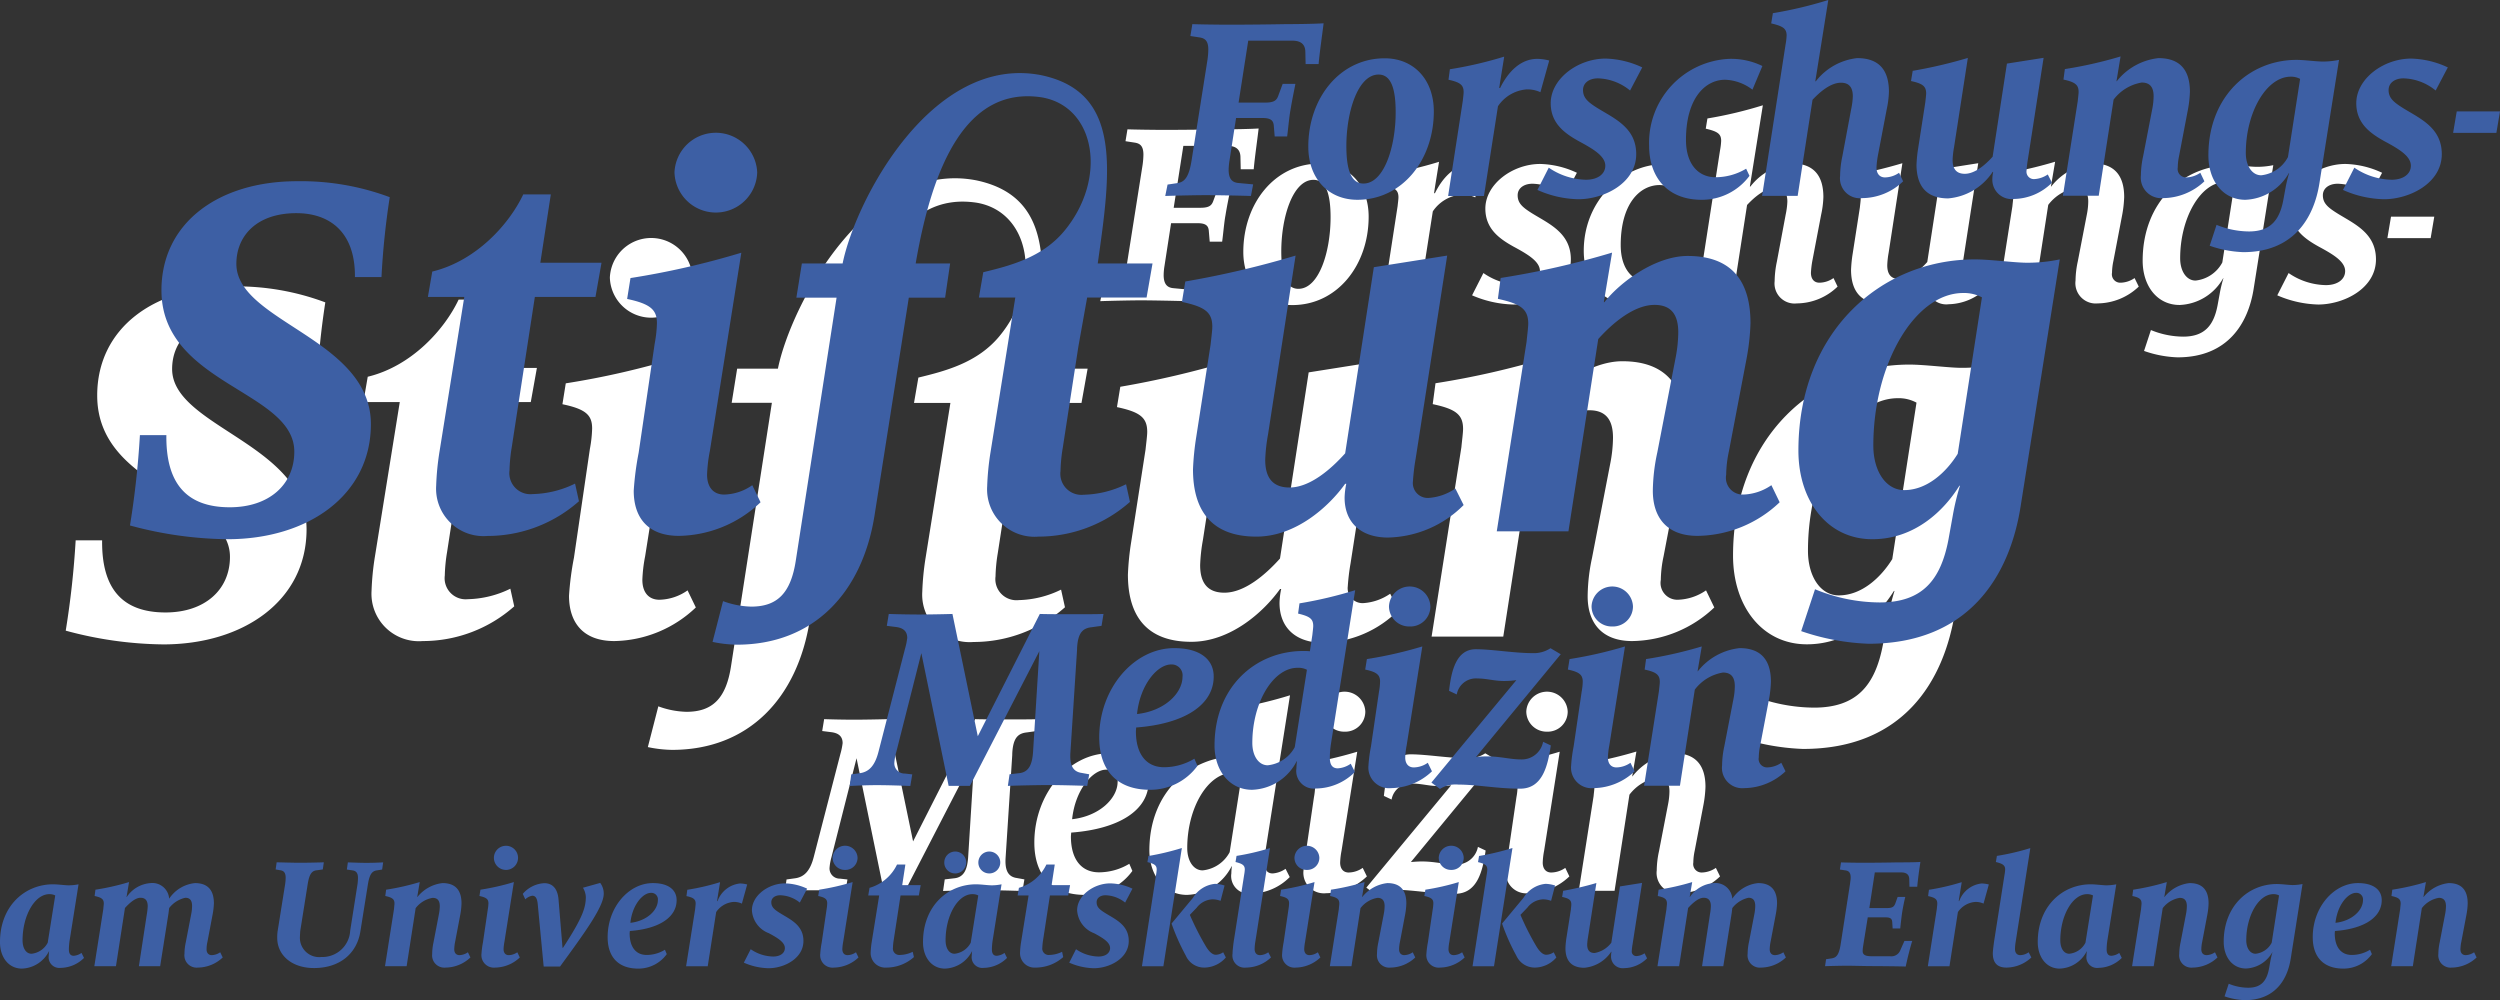
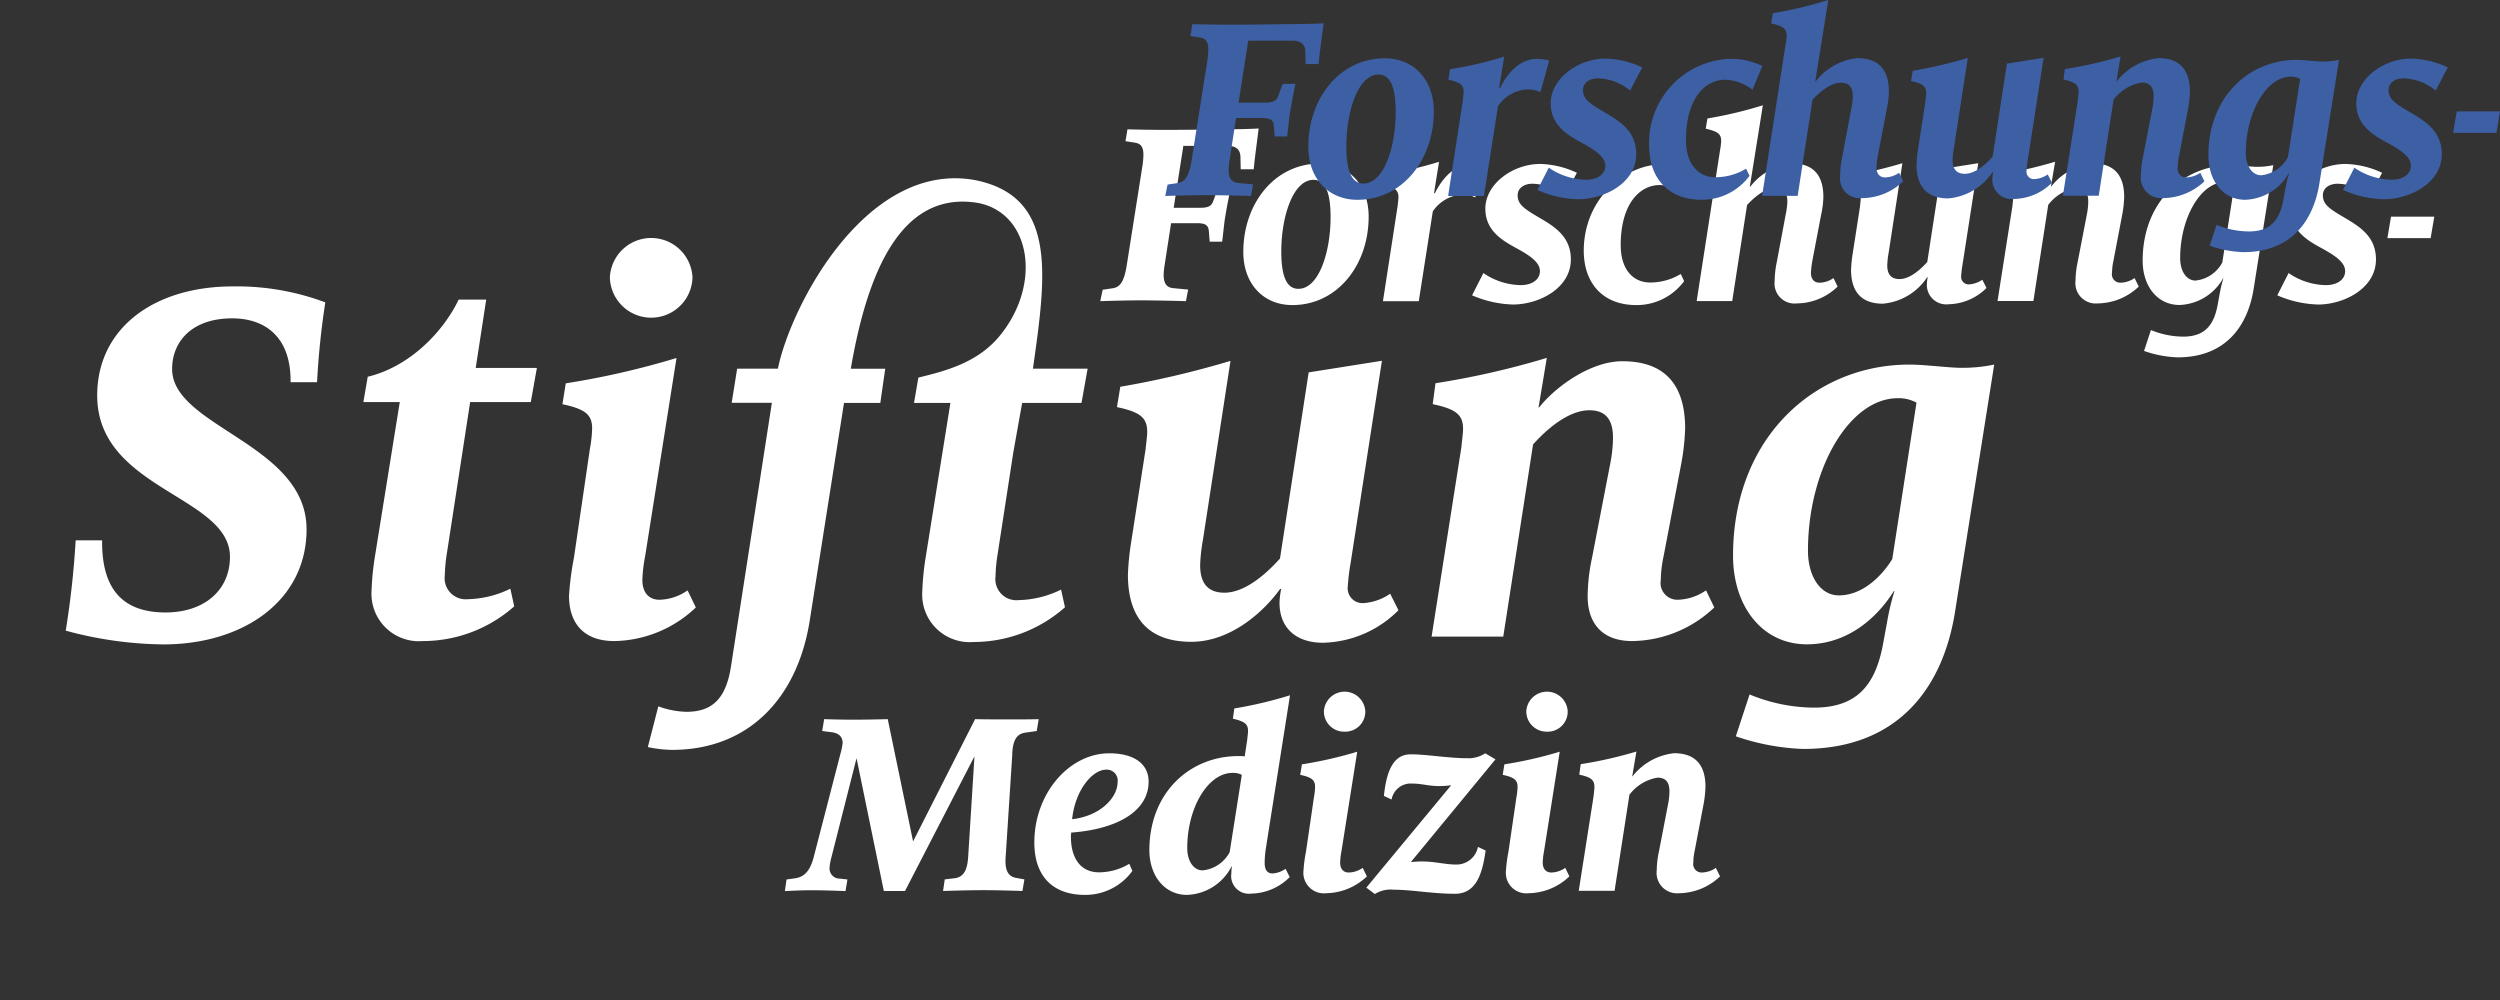
<svg xmlns="http://www.w3.org/2000/svg" width="269.28" height="107.73" viewBox="0 0 269.28 107.73">
  <rect x="0" y="0" width="269.28" height="107.73" fill="#333333" stroke="none" />
  <defs>
    <clipPath id="clip-path" transform="translate(-4.91 -5.03)">
      <rect x="-6.44" y="-2.04" width="291.97" height="121.89" fill="none" />
    </clipPath>
  </defs>
  <title>Forschungsstiftung-Logo</title>
  <g id="Ebene_1" data-name="Ebene 1">
    <g clip-path="url(#clip-path)">
      <path d="M185.76,101.24a6.5,6.5,0,0,0,4.42-1.81l-.45-.92a2.779,2.779,0,0,1-1.51.5.909.909,0,0,1-.92-1.07,6.458,6.458,0,0,1,.15-1.28l.95-4.98a12.43,12.43,0,0,0,.21-1.9c0-2.19-.95-3.62-3.38-3.62a6.6,6.6,0,0,0-4.48,2.49h-.03l.45-2.67a44.6,44.6,0,0,1-6,1.36l-.15,1.13c1.25.27,1.63.56,1.63,1.33,0,.21-.06.65-.09.98l-1.6,10.2h3.86l1.6-10.35a4.786,4.786,0,0,1,3.03-1.84c.98,0,1.28.62,1.28,1.48a7.443,7.443,0,0,1-.15,1.39l-.98,5.07a10.18,10.18,0,0,0-.24,2.05,2.2,2.2,0,0,0,2.4,2.46m-14.22-17.4a2.157,2.157,0,0,0,2.23-2.17,2.232,2.232,0,0,0-4.46,0,2.188,2.188,0,0,0,2.23,2.17m-1.98,17.4a6.484,6.484,0,0,0,4.39-1.81l-.44-.92a2.7,2.7,0,0,1-1.51.5c-.59,0-.92-.42-.92-1.07a8,8,0,0,1,.15-1.28L172.91,86a44.379,44.379,0,0,1-5.96,1.36l-.18,1.13c1.28.27,1.6.59,1.6,1.3a6.854,6.854,0,0,1-.12,1.1l-.86,5.87a15.915,15.915,0,0,0-.27,2.05,2.2,2.2,0,0,0,2.44,2.43m-16.56.09a3.131,3.131,0,0,1,1.99-.47c1.99,0,4.18.44,6.65.44,2.38,0,2.97-2.4,3.29-4.66l-.83-.39a2.34,2.34,0,0,1-2.38,1.9c-1.16,0-2.23-.33-3.65-.33-.42,0-.8.03-1.19.06l9.11-11.06-1.1-.65a3.28,3.28,0,0,1-1.96.53c-1.96,0-4.36-.42-6.08-.42-2.11,0-2.64,2.34-2.88,4.48l.83.39a2.094,2.094,0,0,1,2.23-1.72c1.01,0,1.78.27,2.85.27a9.834,9.834,0,0,0,1.34-.09l-9.14,11.03Zm-3.26-17.49a2.157,2.157,0,0,0,2.23-2.17,2.232,2.232,0,0,0-4.46,0,2.176,2.176,0,0,0,2.23,2.17m-1.99,17.4a6.484,6.484,0,0,0,4.39-1.81l-.45-.92a2.7,2.7,0,0,1-1.51.5c-.59,0-.92-.42-.92-1.07a8,8,0,0,1,.15-1.28L151.1,86a44.379,44.379,0,0,1-5.96,1.36l-.18,1.13c1.28.27,1.6.59,1.6,1.3a6.854,6.854,0,0,1-.12,1.1l-.86,5.87a15.915,15.915,0,0,0-.27,2.05,2.209,2.209,0,0,0,2.44,2.43m-13.3-2.46c-.98,0-1.66-1.01-1.66-2.4,0-4.39,2.26-8.1,4.87-8.1a2.044,2.044,0,0,1,1.01.21l-1.31,8.33a3.718,3.718,0,0,1-2.91,1.96m-1.69,2.64a5.6,5.6,0,0,0,4.81-3.08h.03a6.653,6.653,0,0,0-.06.77,1.906,1.906,0,0,0,2.14,2.17,5.962,5.962,0,0,0,4.15-1.78l-.45-.89a2.734,2.734,0,0,1-1.39.5c-.56,0-.86-.36-.86-1.13a10.259,10.259,0,0,1,.12-1.51l2.61-16.55a44.756,44.756,0,0,1-6,1.42l-.15,1.1c1.25.3,1.63.56,1.63,1.33,0,.21-.06.65-.09.95l-.27,1.78a5.466,5.466,0,0,0-.71-.03c-5.07,0-9.56,3.8-9.56,10.17.02,2.74,1.65,4.78,4.05,4.78m-12.37-8.15c.33-3.17,2.2-5.34,3.68-5.34a1.173,1.173,0,0,1,1.22,1.33c-.01,1.75-1.94,3.68-4.9,4.01m1.39,8.15a6.243,6.243,0,0,0,5.1-2.58l-.33-.77a6.366,6.366,0,0,1-3.26.92c-1.87,0-3.03-1.36-3.03-3.86,0-.09.03-.36.03-.42,5.19-.39,8.34-2.43,8.34-5.49,0-1.87-1.51-3.05-4.24-3.05-4.3,0-8.07,4.3-8.07,9.61,0,3.54,1.9,5.64,5.46,5.64m-32.33-.41c.74-.03,1.66-.09,2.94-.09,1.22,0,2.85.06,3.59.09l.21-1.25-.8-.09a1.1,1.1,0,0,1-1.13-1.16,5.95,5.95,0,0,1,.21-1.16l2.7-10.65,2.94,14.3h2.28l7.48-14.5-.68,10.88c-.09,1.28-.44,2.14-1.48,2.25l-1.04.12-.18,1.25c.74-.03,3.12-.09,4.36-.09,1.22,0,3.44.06,4.19.09l.21-1.25-.83-.15c-1.04-.15-1.28-1.01-1.19-2.25l.71-10.97a5.822,5.822,0,0,1,.06-.8c.18-1.19.68-1.57,1.51-1.66l1.07-.15.21-1.28c-.74.03-2.2.03-3.26.03-.68,0-2.7,0-3.59-.03l-6.68,13.17-2.73-13.17c-.89.03-2.88.06-3.56.06-1.04,0-2.55-.03-3.29-.06l-.21,1.28.95.12c.77.09,1.25.42,1.25,1.19a7.211,7.211,0,0,1-.24,1.16L92.57,97.3c-.39,1.54-1.04,2.22-2.08,2.34l-.86.12Z" transform="translate(-4.91 -5.03)" fill="#fff" />
    </g>
    <g clip-path="url(#clip-path)">
      <path d="M262.06,30.68h4.66l.39-2.31h-4.66Zm-7.46,7.15c2.76,0,6.23-1.72,6.23-4.86,0-2.85-2.35-3.83-4.15-4.95-1.04-.65-1.57-1.1-1.57-1.96,0-.74.65-1.24,1.6-1.24a5.7,5.7,0,0,1,3.47,1.31l1.31-2.49a9.851,9.851,0,0,0-3.95-.95c-2.97,0-5.91,2.17-5.91,4.81,0,2.19,1.54,3.26,3.03,4.09,1.54.83,2.85,1.6,2.85,2.64,0,.86-.77,1.51-2.08,1.51a7.262,7.262,0,0,1-4.01-1.3l-1.22,2.4a11.76,11.76,0,0,0,4.4.99m-13.2-2.58c-.98,0-1.66-1.01-1.66-2.4,0-4.39,2.23-8.21,4.84-8.21a2.01,2.01,0,0,1,1.01.24l-1.31,8.42a3.712,3.712,0,0,1-2.88,1.95m-1.93,8.27c5.37,0,7.6-3.62,8.19-7.41l2.11-13.29a8.519,8.519,0,0,1-1.75.18c-.68,0-1.99-.18-2.82-.18-5.07,0-9.5,3.91-9.5,10.29,0,2.73,1.57,4.77,3.98,4.77A5.63,5.63,0,0,0,244.37,35h.03a13.936,13.936,0,0,0-.39,1.6l-.24,1.31c-.41,2.16-1.39,3.38-3.71,3.38a9.273,9.273,0,0,1-3.47-.71l-.74,2.25a11.974,11.974,0,0,0,3.62.69m-8.61-5.81a6.5,6.5,0,0,0,4.42-1.81l-.45-.92a2.752,2.752,0,0,1-1.51.5.9.9,0,0,1-.92-1.07,6.458,6.458,0,0,1,.15-1.28l.95-4.98a12.43,12.43,0,0,0,.21-1.9c0-2.19-.95-3.62-3.38-3.62a6.6,6.6,0,0,0-4.48,2.49h-.03l.45-2.67a44.807,44.807,0,0,1-5.99,1.36l-.15,1.13c1.25.27,1.63.56,1.63,1.33,0,.21-.06.65-.09.98l-1.6,10.2h3.86l1.6-10.35a4.786,4.786,0,0,1,3.03-1.84c.98,0,1.28.62,1.28,1.48a7.443,7.443,0,0,1-.15,1.39l-.98,5.07a10.18,10.18,0,0,0-.24,2.05,2.19,2.19,0,0,0,2.39,2.46m-23.15.03a6.38,6.38,0,0,0,4.78-2.85h.06a4.052,4.052,0,0,0-.09.74,2.086,2.086,0,0,0,2.35,2.17,5.939,5.939,0,0,0,4.07-1.75l-.45-.89a2.8,2.8,0,0,1-1.42.5.807.807,0,0,1-.86-.89,11.612,11.612,0,0,1,.15-1.25l1.69-10.91-3.95.62L212.5,33.25c-.77.86-1.9,1.84-3,1.84-.98,0-1.31-.62-1.31-1.48a9.133,9.133,0,0,1,.15-1.36l1.48-9.64A50.2,50.2,0,0,1,203.88,24l-.18,1.1c1.25.27,1.63.56,1.63,1.33,0,.21-.06.65-.09.95l-.77,4.95a14.66,14.66,0,0,0-.18,1.78c.01,2.2.99,3.63,3.42,3.63m-9.26-.03a6.359,6.359,0,0,0,4.39-1.81l-.44-.92a2.7,2.7,0,0,1-1.51.5c-.59,0-.92-.41-.92-1.07a9.875,9.875,0,0,1,.15-1.28l.95-4.98a10.135,10.135,0,0,0,.24-1.9c0-2.19-.95-3.62-3.41-3.62a6.534,6.534,0,0,0-4.45,2.49h-.06l1.4-8.75a44.33,44.33,0,0,1-5.97,1.42l-.18,1.1c1.28.3,1.66.56,1.66,1.31a7.016,7.016,0,0,1-.12,1.01l-2.52,16.25h3.83l1.6-10.35c.8-.86,1.96-1.84,3.06-1.84.98,0,1.28.62,1.28,1.48a8.154,8.154,0,0,1-.18,1.39l-.95,5.07a10.751,10.751,0,0,0-.24,2.11,2.156,2.156,0,0,0,2.39,2.39m-17.3.18a6.325,6.325,0,0,0,5.16-2.58l-.36-.77a6.394,6.394,0,0,1-3.29.92c-1.84,0-3.18-1.39-3.18-4.03,0-4.45,2.05-6.47,4.21-6.47a5.124,5.124,0,0,1,2.94,1.07l1.07-2.55a7.678,7.678,0,0,0-3.56-.77c-4.36,0-8.64,3.83-8.64,9.34.01,3.52,2.09,5.84,5.65,5.84m-13.27-.06c2.76,0,6.23-1.72,6.23-4.86,0-2.85-2.35-3.83-4.16-4.95-1.04-.65-1.57-1.1-1.57-1.96,0-.74.65-1.24,1.6-1.24a5.7,5.7,0,0,1,3.47,1.31l1.31-2.49a9.851,9.851,0,0,0-3.95-.95c-2.97,0-5.91,2.17-5.91,4.81,0,2.19,1.54,3.26,3.03,4.09,1.54.83,2.85,1.6,2.85,2.64,0,.86-.77,1.51-2.08,1.51a7.262,7.262,0,0,1-4.01-1.3l-1.22,2.4a11.856,11.856,0,0,0,4.41.99m-14.01-.36h3.86l1.51-9.67a4.112,4.112,0,0,1,3.06-1.81,3.309,3.309,0,0,1,1.51.3l.95-3.41a5.262,5.262,0,0,0-1.28-.18c-1.84,0-3.18,1.45-4.01,3.14h-.09c0-.15.53-3.32.53-3.38a42.485,42.485,0,0,1-5.85,1.36l-.15,1.13c1.25.27,1.63.56,1.63,1.33,0,.21-.06.65-.09.95Zm-9.11-1.33c-1.31,0-1.84-1.45-1.84-4.03,0-3.71,1.25-7.71,3.47-7.71,1.31,0,1.84,1.45,1.84,4.03,0,3.7-1.24,7.71-3.47,7.71m-.65,1.75c4.84,0,8.22-4.3,8.22-9.52,0-3.44-2.17-5.72-5.28-5.72-4.84,0-8.22,4.3-8.22,9.52,0,3.43,2.16,5.72,5.28,5.72m-20.69-.42c.74-.03,3.2-.09,4.39-.09,1.16,0,4.1.06,4.84.09l.24-1.25-1.6-.15c-.62-.06-1.04-.39-1.04-1.42a6.568,6.568,0,0,1,.09-.98l.71-4.6h2.85c1.04,0,1.19.39,1.22.92l.09,1.07h1.34c.12-.86.21-2.05.36-2.85.15-.95.39-2.08.53-2.82h-1.37l-.44,1.19c-.18.53-.39.83-1.42.83h-2.88l1.04-6.67h4.75c.95,0,1.37.42,1.4,1.16l.03,1.36h1.4c.12-1.33.39-3.17.53-4.39-.92.06-2.73.09-4.1.09-1.42.03-4.27.06-6.05.06-1.07,0-3.29-.03-3.98-.06l-.21,1.28.98.15c.59.09.95.36.95,1.31a8.866,8.866,0,0,1-.09,1.1l-1.72,10.89c-.3,1.84-.8,2.31-1.57,2.4l-1.01.15Z" transform="translate(-4.91 -5.03)" fill="#fff" />
    </g>
    <g clip-path="url(#clip-path)">
      <path d="M219.71,44.3a16.893,16.893,0,0,1-3.5.35c-1.36,0-3.98-.35-5.64-.35-10.15,0-18.99,7.83-18.99,20.58,0,5.46,3.14,9.55,7.95,9.55,4.57,0,7.72-3.08,9.38-5.75h.06a26.5,26.5,0,0,0-.77,3.2l-.48,2.61c-.83,4.33-2.79,6.76-7.42,6.76a18.352,18.352,0,0,1-6.94-1.42l-1.48,4.51a24.881,24.881,0,0,0,7.24,1.36c10.75,0,15.2-7.24,16.38-14.83Zm-8.37,4.1-2.61,16.85c-1.25,2.02-3.32,3.91-5.76,3.91-1.96,0-3.32-2.02-3.32-4.81,0-8.78,4.45-16.43,9.68-16.43a4.008,4.008,0,0,1,2.01.48M180.71,74.08a13.054,13.054,0,0,0,8.85-3.62l-.89-1.84a5.63,5.63,0,0,1-3.03,1.01,1.809,1.809,0,0,1-1.84-2.14,12.819,12.819,0,0,1,.3-2.55l1.9-9.96a24.984,24.984,0,0,0,.42-3.8c0-4.39-1.9-7.24-6.77-7.24-3.44,0-7.24,2.79-8.96,4.98h-.06l.89-5.34a89.082,89.082,0,0,1-11.99,2.73l-.3,2.25c2.49.53,3.27,1.13,3.27,2.67,0,.42-.12,1.31-.18,1.96L159.11,73.6h7.72l3.21-20.7c1.54-1.72,3.86-3.68,6.06-3.68,1.96,0,2.55,1.25,2.55,2.97a15.132,15.132,0,0,1-.3,2.79l-1.96,10.14a20.381,20.381,0,0,0-.47,4.09c-.02,2.91,1.53,4.87,4.79,4.87m-33.3.18a11.81,11.81,0,0,0,8.13-3.5l-.89-1.78a5.747,5.747,0,0,1-2.85,1.01,1.6,1.6,0,0,1-1.72-1.78,23.071,23.071,0,0,1,.3-2.49l3.38-21.83-7.89,1.25-3.09,20.05c-1.54,1.72-3.8,3.68-5.99,3.68-1.96,0-2.61-1.24-2.61-2.96a18.654,18.654,0,0,1,.3-2.73l2.97-19.28a100.271,100.271,0,0,1-11.87,2.79l-.36,2.19c2.49.53,3.26,1.13,3.26,2.67,0,.42-.12,1.31-.18,1.9l-1.54,9.91a29.713,29.713,0,0,0-.36,3.56c0,4.39,1.96,7.24,6.83,7.24,4.21,0,7.78-3.2,9.56-5.69h.12a8.1,8.1,0,0,0-.18,1.48c-.01,2.65,1.71,4.31,4.68,4.31M122.06,44.74h-5.89c1.39-9.89,2.69-18.42-6.08-20.28-11.75-2.3-20,13.44-21.39,20.28H84.31l-.59,3.68h4.33l-4.39,28.3c-.53,3.56-2.02,4.98-4.81,4.98a9.308,9.308,0,0,1-3.03-.59L74.69,85.5a13.4,13.4,0,0,0,2.61.3c8.25,0,13.53-5.58,14.84-14l3.68-23.37h3.91l.53-3.68H96.55c1.78-10.39,5.4-19.15,13.59-17.88,5.81,1.01,7.08,8.79,2.38,14.42-2.36,2.82-5.8,3.71-8.69,4.41l-.47,2.73h3.92L104.61,65.1a29.206,29.206,0,0,0-.36,3.68,5.111,5.111,0,0,0,5.52,5.4,14.844,14.844,0,0,0,9.85-3.74l-.42-1.9a10.878,10.878,0,0,1-4.57,1.13,2.269,2.269,0,0,1-2.49-2.55,17.485,17.485,0,0,1,.24-2.49l1.68-10.9s.89-4.98.95-5.3h6.39ZM71.07,74.08a13.017,13.017,0,0,0,8.79-3.62l-.89-1.84a5.468,5.468,0,0,1-3.03,1.01c-1.19,0-1.84-.83-1.84-2.14a15.9,15.9,0,0,1,.3-2.55l3.38-21.35a88.229,88.229,0,0,1-11.93,2.73l-.36,2.25c2.55.53,3.2,1.19,3.2,2.61a13.585,13.585,0,0,1-.24,2.19L66.73,65.11a31.915,31.915,0,0,0-.53,4.09c0,2.92,1.55,4.88,4.87,4.88M79.5,34.93a4.454,4.454,0,0,0-8.9,0,4.452,4.452,0,0,0,8.9,0M62.74,44.66H56.15l1.13-7.36H54.31c-1.54,3.26-5.1,7.18-9.79,8.31l-.47,2.73h3.92L45.29,65a29.206,29.206,0,0,0-.36,3.68,5.106,5.106,0,0,0,5.52,5.4,14.844,14.844,0,0,0,9.85-3.74l-.42-1.9a10.878,10.878,0,0,1-4.57,1.13,2.269,2.269,0,0,1-2.49-2.55,17.485,17.485,0,0,1,.24-2.49l2.49-16.19h6.53ZM39.06,46.2a84.921,84.921,0,0,1,.89-8.6,27.187,27.187,0,0,0-9.97-1.72c-8.49,0-14.6,4.51-14.6,11.75,0,10.14,14.3,10.79,14.3,17.38,0,3.56-2.73,5.99-6.94,5.99-4.75,0-6.89-2.67-6.83-7.77H13.06a95.451,95.451,0,0,1-1.07,9.73A41.42,41.42,0,0,0,22.5,74.44c8.61,0,15.43-4.69,15.43-12.4,0-9.19-14.48-11.03-14.48-17.26,0-2.97,2.14-5.46,6.47-5.46,3.5,0,6.35,1.96,6.29,6.88Z" transform="translate(-4.91 -5.03)" fill="#fff" />
    </g>
    <g clip-path="url(#clip-path)">
-       <path d="M192.8,89.92a6.551,6.551,0,0,0,4.43-1.81l-.45-.92a2.752,2.752,0,0,1-1.51.5.909.909,0,0,1-.92-1.07,6.458,6.458,0,0,1,.15-1.28l.95-4.98a12.43,12.43,0,0,0,.21-1.9c0-2.2-.95-3.62-3.38-3.62a6.646,6.646,0,0,0-4.49,2.49h-.03l.45-2.67a44.6,44.6,0,0,1-6,1.36l-.15,1.13c1.25.27,1.63.56,1.63,1.33,0,.21-.06.65-.09.98L182,89.66h3.86l1.6-10.35a4.786,4.786,0,0,1,3.03-1.84c.98,0,1.28.62,1.28,1.48a7.443,7.443,0,0,1-.15,1.39l-.98,5.07a10.18,10.18,0,0,0-.24,2.05,2.193,2.193,0,0,0,2.4,2.46M178.57,72.51a2.157,2.157,0,0,0,2.23-2.17,2.232,2.232,0,0,0-4.46,0,2.176,2.176,0,0,0,2.23,2.17m-1.99,17.41a6.533,6.533,0,0,0,4.4-1.81l-.45-.92a2.7,2.7,0,0,1-1.51.5c-.59,0-.92-.42-.92-1.07a8,8,0,0,1,.15-1.28l1.69-10.68a44.173,44.173,0,0,1-5.97,1.36l-.18,1.13c1.28.27,1.6.59,1.6,1.31a6.854,6.854,0,0,1-.12,1.1l-.86,5.87a15.915,15.915,0,0,0-.27,2.05,2.216,2.216,0,0,0,2.44,2.44m-16.57.09a3.131,3.131,0,0,1,1.99-.47c1.99,0,4.19.44,6.65.44,2.38,0,2.97-2.4,3.3-4.66l-.83-.39a2.333,2.333,0,0,1-2.38,1.9c-1.16,0-2.23-.33-3.65-.33-.42,0-.8.03-1.19.06l9.12-11.06-1.1-.65a3.28,3.28,0,0,1-1.96.53c-1.96,0-4.37-.42-6.09-.42-2.11,0-2.64,2.34-2.88,4.48l.83.39a2.094,2.094,0,0,1,2.23-1.72c1.01,0,1.78.27,2.85.27a9.726,9.726,0,0,0,1.34-.09l-9.15,11.03Zm-3.26-17.5a2.157,2.157,0,0,0,2.23-2.17,2.232,2.232,0,0,0-4.46,0,2.176,2.176,0,0,0,2.23,2.17m-1.99,17.41a6.484,6.484,0,0,0,4.39-1.81l-.45-.92a2.675,2.675,0,0,1-1.51.5c-.59,0-.92-.42-.92-1.07a8,8,0,0,1,.15-1.28l1.69-10.68a44.173,44.173,0,0,1-5.97,1.36l-.18,1.13c1.28.27,1.6.59,1.6,1.31a6.854,6.854,0,0,1-.12,1.1l-.86,5.87a15.915,15.915,0,0,0-.27,2.05,2.228,2.228,0,0,0,2.45,2.44m-13.3-2.46c-.98,0-1.66-1.01-1.66-2.4,0-4.39,2.26-8.1,4.87-8.1a2.019,2.019,0,0,1,1.01.21l-1.31,8.34a3.745,3.745,0,0,1-2.91,1.95m-1.69,2.64a5.6,5.6,0,0,0,4.81-3.08h.03a6.653,6.653,0,0,0-.06.77,1.906,1.906,0,0,0,2.14,2.17,5.989,5.989,0,0,0,4.16-1.78l-.45-.89a2.7,2.7,0,0,1-1.39.5c-.57,0-.86-.36-.86-1.13a10.259,10.259,0,0,1,.12-1.51l2.61-16.55a44.756,44.756,0,0,1-6,1.42l-.15,1.1c1.25.3,1.63.56,1.63,1.33,0,.21-.06.65-.09.95L146,75.18a5.466,5.466,0,0,0-.71-.03c-5.08,0-9.56,3.8-9.56,10.18,0,2.72,1.63,4.77,4.04,4.77m-12.39-8.16c.33-3.17,2.2-5.34,3.68-5.34a1.173,1.173,0,0,1,1.22,1.33c0,1.76-1.93,3.69-4.9,4.01m1.4,8.16a6.281,6.281,0,0,0,5.11-2.58l-.33-.77a6.375,6.375,0,0,1-3.27.92c-1.87,0-3.03-1.37-3.03-3.86,0-.09.03-.36.03-.42,5.2-.39,8.35-2.43,8.35-5.49,0-1.87-1.51-3.06-4.25-3.06-4.31,0-8.08,4.3-8.08,9.61,0,3.55,1.9,5.65,5.47,5.65m-32.35-.41c.74-.03,1.66-.09,2.94-.09,1.22,0,2.85.06,3.59.09l.21-1.25-.8-.09a1.1,1.1,0,0,1-1.13-1.16,5.95,5.95,0,0,1,.21-1.16l2.7-10.65,2.94,14.3h2.29l7.48-14.51-.68,10.89c-.09,1.28-.44,2.14-1.49,2.25l-1.04.12-.18,1.25c.74-.03,3.12-.09,4.36-.09,1.22,0,3.44.06,4.19.09l.21-1.25-.83-.15c-1.04-.15-1.28-1.01-1.19-2.25l.71-10.98a5.822,5.822,0,0,1,.06-.8c.18-1.19.68-1.57,1.51-1.66l1.07-.15.21-1.28c-.74.03-2.2.03-3.27.03-.68,0-2.7,0-3.59-.03l-6.68,13.17L107.5,71.16c-.89.03-2.88.06-3.56.06-1.04,0-2.55-.03-3.3-.06l-.21,1.28.95.12c.77.09,1.25.42,1.25,1.19a7.211,7.211,0,0,1-.24,1.16L99.54,85.98c-.39,1.54-1.04,2.22-2.08,2.34l-.86.12Z" transform="translate(-4.91 -5.03)" fill="#3d5fa4" />
-     </g>
+       </g>
    <g clip-path="url(#clip-path)">
      <path d="M269.14,19.34h4.66l.39-2.31h-4.66Zm-7.46,7.15c2.76,0,6.24-1.72,6.24-4.86,0-2.85-2.35-3.83-4.16-4.95-1.04-.65-1.57-1.1-1.57-1.96,0-.74.65-1.25,1.6-1.25a5.7,5.7,0,0,1,3.47,1.31l1.31-2.49a9.851,9.851,0,0,0-3.95-.95c-2.97,0-5.91,2.17-5.91,4.81,0,2.19,1.54,3.26,3.03,4.09,1.55.83,2.85,1.6,2.85,2.64,0,.86-.77,1.51-2.08,1.51a7.343,7.343,0,0,1-4.01-1.3l-1.22,2.4a11.35,11.35,0,0,0,4.4,1m-13.21-2.58c-.98,0-1.66-1.01-1.66-2.4,0-4.39,2.23-8.22,4.84-8.22a2.01,2.01,0,0,1,1.01.24l-1.31,8.42a3.7,3.7,0,0,1-2.88,1.96m-1.93,8.28c5.37,0,7.6-3.62,8.2-7.42l2.11-13.29a8.519,8.519,0,0,1-1.75.18c-.68,0-1.99-.18-2.82-.18-5.08,0-9.5,3.92-9.5,10.29,0,2.73,1.57,4.78,3.98,4.78a5.63,5.63,0,0,0,4.69-2.88h.03a13.936,13.936,0,0,0-.39,1.6l-.24,1.31c-.41,2.17-1.39,3.38-3.71,3.38a9.365,9.365,0,0,1-3.48-.71l-.74,2.25a12.227,12.227,0,0,0,3.62.69m-8.62-5.82a6.551,6.551,0,0,0,4.43-1.81l-.44-.92a2.779,2.779,0,0,1-1.51.5.909.909,0,0,1-.92-1.07,6.458,6.458,0,0,1,.15-1.28l.95-4.98a12.43,12.43,0,0,0,.21-1.9c0-2.2-.95-3.62-3.39-3.62a6.646,6.646,0,0,0-4.49,2.49h-.03l.44-2.67a44.6,44.6,0,0,1-6,1.36l-.15,1.13c1.25.27,1.63.56,1.63,1.33,0,.21-.06.65-.09.98l-1.6,10.2h3.86l1.6-10.35a4.786,4.786,0,0,1,3.03-1.84c.98,0,1.28.62,1.28,1.48a7.443,7.443,0,0,1-.15,1.39l-.98,5.07a10.18,10.18,0,0,0-.24,2.05,2.214,2.214,0,0,0,2.41,2.46m-23.16.03a6.38,6.38,0,0,0,4.78-2.85h.06a4.052,4.052,0,0,0-.09.74,2.086,2.086,0,0,0,2.35,2.17,5.918,5.918,0,0,0,4.07-1.75l-.45-.89a2.836,2.836,0,0,1-1.43.5.8.8,0,0,1-.86-.89,11.914,11.914,0,0,1,.15-1.25l1.69-10.92-3.95.62-1.54,10.03c-.77.86-1.9,1.84-3,1.84-.98,0-1.31-.62-1.31-1.48a9.133,9.133,0,0,1,.15-1.36l1.49-9.64a50.2,50.2,0,0,1-5.94,1.39l-.18,1.1c1.25.27,1.63.56,1.63,1.33,0,.21-.06.65-.09.95L211.52,21a14.66,14.66,0,0,0-.18,1.78c.01,2.2.99,3.62,3.42,3.62m-9.26-.03a6.406,6.406,0,0,0,4.4-1.81l-.44-.92a2.7,2.7,0,0,1-1.51.5c-.59,0-.92-.42-.92-1.07a9.875,9.875,0,0,1,.15-1.28l.95-4.98a10.135,10.135,0,0,0,.24-1.9c0-2.2-.95-3.62-3.42-3.62a6.534,6.534,0,0,0-4.45,2.49h-.06l1.4-8.75a44.33,44.33,0,0,1-5.97,1.42l-.18,1.1c1.28.3,1.66.56,1.66,1.31a7.016,7.016,0,0,1-.12,1.01l-2.52,16.26h3.83l1.6-10.35c.8-.86,1.96-1.84,3.06-1.84.98,0,1.28.62,1.28,1.48a8.154,8.154,0,0,1-.18,1.39l-.95,5.07a10.751,10.751,0,0,0-.24,2.11,2.144,2.144,0,0,0,2.39,2.38m-17.32.18a6.363,6.363,0,0,0,5.17-2.58l-.36-.77a6.4,6.4,0,0,1-3.3.92c-1.84,0-3.18-1.39-3.18-4.03,0-4.45,2.05-6.47,4.22-6.47a5.124,5.124,0,0,1,2.94,1.07l1.07-2.55a7.678,7.678,0,0,0-3.56-.77,9.046,9.046,0,0,0-8.64,9.34c0,3.53,2.08,5.84,5.64,5.84m-13.27-.06c2.76,0,6.24-1.72,6.24-4.86,0-2.85-2.35-3.83-4.16-4.95-1.04-.65-1.57-1.1-1.57-1.96,0-.74.65-1.25,1.6-1.25a5.7,5.7,0,0,1,3.47,1.31l1.31-2.49a9.851,9.851,0,0,0-3.95-.95c-2.97,0-5.91,2.17-5.91,4.81,0,2.19,1.54,3.26,3.03,4.09,1.54.83,2.85,1.6,2.85,2.64,0,.86-.77,1.51-2.08,1.51a7.343,7.343,0,0,1-4.01-1.3l-1.22,2.4a11.308,11.308,0,0,0,4.4,1m-14.02-.35h3.86l1.51-9.67a4.112,4.112,0,0,1,3.06-1.81,3.309,3.309,0,0,1,1.51.3l.95-3.41a5.262,5.262,0,0,0-1.28-.18c-1.84,0-3.18,1.45-4.01,3.14h-.09c0-.15.53-3.32.53-3.38a42.485,42.485,0,0,1-5.85,1.36l-.15,1.13c1.25.27,1.63.56,1.63,1.33,0,.21-.06.65-.09.95Zm-9.12-1.34c-1.31,0-1.84-1.45-1.84-4.03,0-3.71,1.25-7.71,3.47-7.71,1.31,0,1.84,1.45,1.84,4.03.01,3.71-1.24,7.71-3.47,7.71m-.65,1.75c4.84,0,8.23-4.3,8.23-9.52,0-3.44-2.17-5.72-5.29-5.72-4.84,0-8.23,4.3-8.23,9.52,0,3.44,2.17,5.72,5.29,5.72m-20.7-.41c.74-.03,3.21-.09,4.39-.09,1.16,0,4.1.06,4.84.09l.24-1.25-1.6-.15c-.62-.06-1.04-.39-1.04-1.42a6.568,6.568,0,0,1,.09-.98l.71-4.6h2.85c1.04,0,1.19.39,1.22.92l.09,1.07h1.34c.12-.86.21-2.05.36-2.85.15-.95.39-2.08.53-2.82h-1.37l-.44,1.19c-.18.53-.39.83-1.43.83h-2.88l1.04-6.67h4.75c.95,0,1.37.42,1.4,1.16l.03,1.36h1.4c.12-1.33.39-3.17.54-4.39-.92.06-2.73.09-4.1.09-1.43.03-4.28.06-6.06.06-1.07,0-3.3-.03-3.98-.06l-.21,1.28.98.15c.59.09.95.36.95,1.31a8.866,8.866,0,0,1-.09,1.1l-1.72,10.89c-.3,1.84-.8,2.31-1.57,2.4l-1.01.15Z" transform="translate(-4.91 -5.03)" fill="#3d5fa4" />
    </g>
    <g clip-path="url(#clip-path)">
-       <path d="M226.77,32.97a16.9,16.9,0,0,1-3.5.36c-1.37,0-3.98-.36-5.64-.36-10.16,0-19.01,7.83-19.01,20.59,0,5.46,3.15,9.55,7.96,9.55,4.57,0,7.72-3.08,9.38-5.76h.06a26.5,26.5,0,0,0-.77,3.2l-.47,2.61c-.83,4.33-2.79,6.76-7.42,6.76a18.4,18.4,0,0,1-6.95-1.42l-1.49,4.51a24.948,24.948,0,0,0,7.25,1.36c10.75,0,15.21-7.24,16.39-14.83Zm-8.38,4.09-2.61,16.85c-1.25,2.02-3.33,3.91-5.76,3.91-1.96,0-3.33-2.02-3.33-4.8,0-8.78,4.46-16.43,9.68-16.43a4.13,4.13,0,0,1,2.02.47M187.75,62.75a13.033,13.033,0,0,0,8.85-3.62l-.89-1.84a5.63,5.63,0,0,1-3.03,1.01,1.809,1.809,0,0,1-1.84-2.14,12.819,12.819,0,0,1,.3-2.55l1.9-9.97a24.859,24.859,0,0,0,.42-3.8c0-4.39-1.9-7.24-6.77-7.24-3.45,0-7.25,2.79-8.97,4.98h-.06l.89-5.34a89.225,89.225,0,0,1-12,2.73l-.3,2.25c2.5.54,3.27,1.13,3.27,2.67,0,.41-.12,1.31-.18,1.96l-3.21,20.41h7.72l3.21-20.71c1.54-1.72,3.86-3.68,6.06-3.68,1.96,0,2.56,1.25,2.56,2.97a15.132,15.132,0,0,1-.3,2.79l-1.96,10.14a20.43,20.43,0,0,0-.48,4.09c-.01,2.94,1.54,4.89,4.81,4.89m-33.33.18a11.836,11.836,0,0,0,8.14-3.5l-.89-1.78a5.747,5.747,0,0,1-2.85,1.01,1.6,1.6,0,0,1-1.72-1.78,23.071,23.071,0,0,1,.3-2.49l3.39-21.83-7.9,1.25L149.8,53.86c-1.54,1.72-3.8,3.68-6,3.68-1.96,0-2.61-1.25-2.61-2.97a18.654,18.654,0,0,1,.3-2.73l2.97-19.28a100.431,100.431,0,0,1-11.88,2.79l-.36,2.2c2.5.53,3.27,1.13,3.27,2.67,0,.42-.12,1.31-.18,1.9l-1.54,9.91a29.713,29.713,0,0,0-.36,3.56c0,4.39,1.96,7.24,6.83,7.24,4.22,0,7.78-3.2,9.56-5.69h.12a8.1,8.1,0,0,0-.18,1.48c-.01,2.65,1.71,4.31,4.68,4.31M129.05,33.41h-5.9c1.39-9.89,2.69-18.43-6.08-20.28-11.75-2.3-20.01,13.44-21.4,20.28H91.28l-.59,3.68h4.33l-4.39,28.3c-.54,3.56-2.02,4.98-4.81,4.98a9.308,9.308,0,0,1-3.03-.59l-1.13,4.39a13.4,13.4,0,0,0,2.61.3c8.26,0,13.54-5.58,14.85-14l3.68-23.38h3.91l.54-3.68h-3.71c1.78-10.4,5.41-19.16,13.6-17.89,5.81,1.01,7.08,8.79,2.38,14.42-2.36,2.82-5.8,3.71-8.7,4.41l-.47,2.73h3.92L111.6,53.75a29.206,29.206,0,0,0-.36,3.68,5.106,5.106,0,0,0,5.52,5.4,14.873,14.873,0,0,0,9.86-3.74l-.42-1.9a10.878,10.878,0,0,1-4.57,1.13,2.269,2.269,0,0,1-2.49-2.55,17.485,17.485,0,0,1,.24-2.49l1.68-10.9s.89-4.98.95-5.3h6.4ZM78.04,62.75a13,13,0,0,0,8.79-3.62l-.89-1.84a5.468,5.468,0,0,1-3.03,1.01c-1.19,0-1.84-.83-1.84-2.14a15.9,15.9,0,0,1,.3-2.55l3.39-21.36a88.371,88.371,0,0,1-11.94,2.73l-.36,2.25c2.55.54,3.21,1.19,3.21,2.61a13.585,13.585,0,0,1-.24,2.19L73.7,53.8a31.915,31.915,0,0,0-.53,4.09c0,2.91,1.54,4.86,4.87,4.86M86.47,23.6a4.459,4.459,0,0,0-8.91,0,4.457,4.457,0,0,0,8.91,0M69.7,33.33H63.11l1.13-7.36H61.27c-1.54,3.26-5.11,7.18-9.8,8.31L51,37.01h3.92L52.25,53.68a29.206,29.206,0,0,0-.36,3.68,5.106,5.106,0,0,0,5.52,5.4,14.873,14.873,0,0,0,9.86-3.74l-.42-1.9a10.878,10.878,0,0,1-4.57,1.13,2.269,2.269,0,0,1-2.49-2.55,17.485,17.485,0,0,1,.24-2.49l2.49-16.2h6.53ZM46,34.87a84.33,84.33,0,0,1,.89-8.6,27.249,27.249,0,0,0-9.98-1.72c-8.49,0-14.61,4.51-14.61,11.75,0,10.14,14.31,10.8,14.31,17.38,0,3.56-2.73,5.99-6.95,5.99-4.75,0-6.89-2.67-6.83-7.77H19.98a95.451,95.451,0,0,1-1.07,9.73,41.42,41.42,0,0,0,10.51,1.48c8.61,0,15.44-4.69,15.44-12.4,0-9.19-14.49-11.03-14.49-17.26,0-2.97,2.14-5.46,6.47-5.46,3.5,0,6.35,1.96,6.3,6.88Z" transform="translate(-4.91 -5.03)" fill="#3d5fa4" />
-     </g>
+       </g>
    <g clip-path="url(#clip-path)">
-       <path d="M269,109.25a3.939,3.939,0,0,0,2.67-1.09l-.27-.56a1.687,1.687,0,0,1-.91.31c-.36,0-.57-.25-.56-.65a4.238,4.238,0,0,1,.09-.77l.57-3.01a7.341,7.341,0,0,0,.12-1.15c0-1.32-.57-2.18-2.04-2.18a4.008,4.008,0,0,0-2.71,1.5h-.02l.27-1.61a26,26,0,0,1-3.62.82l-.09.68c.75.16.99.34.99.81,0,.13-.04.39-.05.59l-.97,6.16h2.33l.97-6.25a2.91,2.91,0,0,1,1.83-1.11c.59,0,.77.38.77.9a4.77,4.77,0,0,1-.09.84l-.59,3.07a6.2,6.2,0,0,0-.14,1.24,1.319,1.319,0,0,0,1.45,1.46m-12.53-4.82c.2-1.92,1.33-3.23,2.22-3.23a.71.71,0,0,1,.74.81c-.01,1.06-1.17,2.22-2.96,2.42m.84,4.93a3.759,3.759,0,0,0,3.08-1.56l-.2-.47a3.785,3.785,0,0,1-1.97.56c-1.13,0-1.83-.82-1.83-2.33,0-.05.02-.22.02-.25,3.14-.23,5.04-1.47,5.04-3.32,0-1.13-.91-1.84-2.56-1.84-2.6,0-4.87,2.6-4.87,5.81-.01,2.13,1.14,3.4,3.29,3.4m-9.45-1.6c-.59,0-1-.61-1-1.45,0-2.65,1.34-4.97,2.92-4.97a1.223,1.223,0,0,1,.61.14l-.79,5.09a2.205,2.205,0,0,1-1.74,1.19m-1.16,5c3.24,0,4.59-2.18,4.95-4.48l1.27-8.03a5.294,5.294,0,0,1-1.06.11c-.41,0-1.2-.11-1.7-.11-3.07,0-5.73,2.36-5.73,6.22,0,1.65.95,2.88,2.4,2.88a3.4,3.4,0,0,0,2.83-1.74h.02a8.211,8.211,0,0,0-.23.97l-.14.79c-.25,1.31-.84,2.05-2.24,2.05a5.551,5.551,0,0,1-2.1-.43l-.45,1.36a7.582,7.582,0,0,0,2.18.41m-5.61-3.51a3.939,3.939,0,0,0,2.67-1.09l-.27-.56a1.687,1.687,0,0,1-.91.31c-.36,0-.57-.25-.56-.65a4.238,4.238,0,0,1,.09-.77l.57-3.01a7.341,7.341,0,0,0,.12-1.15c0-1.32-.57-2.18-2.04-2.18a4.008,4.008,0,0,0-2.71,1.5h-.02l.27-1.61a26,26,0,0,1-3.62.82l-.09.68c.75.16.99.34.99.81,0,.13-.04.39-.05.59l-.97,6.16h2.33l.97-6.25a2.885,2.885,0,0,1,1.83-1.11c.59,0,.77.38.77.9a4.77,4.77,0,0,1-.09.84l-.59,3.07a6.2,6.2,0,0,0-.14,1.24,1.314,1.314,0,0,0,1.45,1.46m-13.29-1.49c-.61,0-.97-.61-.97-1.45,0-2.65,1.31-4.97,2.89-4.97a1.362,1.362,0,0,1,.63.14l-.81,5.09a2.205,2.205,0,0,1-1.74,1.19m-1.04,1.6a3.39,3.39,0,0,0,2.91-1.86h.02a3.889,3.889,0,0,0-.04.47,1.152,1.152,0,0,0,1.29,1.31,3.631,3.631,0,0,0,2.51-1.07l-.27-.54a1.694,1.694,0,0,1-.84.31c-.34,0-.52-.22-.52-.68a6.768,6.768,0,0,1,.07-.91l.97-6.11a5.294,5.294,0,0,1-1.06.11c-.41,0-1.18-.11-1.68-.11-3.07,0-5.72,2.36-5.72,6.22,0,1.62.93,2.86,2.36,2.86m-5.74-.11a3.951,3.951,0,0,0,2.69-1.09l-.29-.56a1.6,1.6,0,0,1-.9.31c-.36,0-.57-.25-.57-.65a4.753,4.753,0,0,1,.07-.77l1.58-10.11a25.781,25.781,0,0,1-3.6.84l-.11.66c.75.18,1,.36,1,.81a4.624,4.624,0,0,1-.07.57l-1.13,7.22c-.05.39-.13.97-.13,1.27.01.94.44,1.5,1.46,1.5m-8.46-.14h2.33l.91-5.84a2.487,2.487,0,0,1,1.85-1.09,1.946,1.946,0,0,1,.91.18l.57-2.06a3.394,3.394,0,0,0-.77-.11,2.894,2.894,0,0,0-2.42,1.9h-.05c0-.09.32-2,.32-2.04a24.78,24.78,0,0,1-3.53.82l-.09.68c.75.16.99.34.99.81,0,.13-.04.39-.05.57Zm-2.38.03c.11-.55.41-1.83.7-2.76h-.84l-.43.97a1.042,1.042,0,0,1-1.13.68h-1.95c-.75,0-.99-.18-.99-.57a4.39,4.39,0,0,1,.05-.52l.5-3.1h1.92c.63,0,.7.23.72.56l.04.64h.82c.05-.52.13-1.22.2-1.7.09-.57.23-1.25.34-1.7h-.82l-.25.7c-.13.32-.27.5-.9.5h-1.9l.59-3.84h2.85c.57,0,.84.25.86.7l.02.84h.84c.07-.81.22-1.86.34-2.67-.38.04-1.67.05-2.51.05-.88.02-2.55.04-3.64.04-.65,0-2.01-.02-2.4-.04l-.12.77.59.09c.36.05.57.23.57.79,0,.18-.04.39-.07.66l-1.02,6.58c-.18,1.11-.48,1.38-.97,1.45l-.59.09-.11.75c.4-.02,1.79-.05,2.38-.05.57,0,2.08.04,2.49.04.77,0,3.17.02,3.82.05m-15.58.11a3.939,3.939,0,0,0,2.67-1.09l-.27-.56a1.687,1.687,0,0,1-.91.31c-.36,0-.57-.25-.56-.65a4.238,4.238,0,0,1,.09-.77l.57-3.01a7.7,7.7,0,0,0,.13-1.15c0-1.32-.57-2.18-2.04-2.18a3.793,3.793,0,0,0-2.78,1.68,1.814,1.814,0,0,0-2.01-1.68,3.369,3.369,0,0,0-2.56,1.5h-.02l.27-1.61a26,26,0,0,1-3.62.82l-.09.68c.75.16.99.34.99.81,0,.13-.04.39-.05.59l-.97,6.16h2.33l.97-6.27c.43-.47,1.09-1.1,1.68-1.1.57,0,.77.38.77.9a5.75,5.75,0,0,1-.09.84l-.86,5.63h2.29l.9-5.7.07-.56a3.029,3.029,0,0,1,1.74-1.11c.57,0,.73.38.73.9a4.77,4.77,0,0,1-.09.84l-.59,3.06a6.2,6.2,0,0,0-.14,1.24,1.321,1.321,0,0,0,1.45,1.48m-19.04.02a3.885,3.885,0,0,0,2.89-1.72h.04a2.108,2.108,0,0,0-.05.45,1.257,1.257,0,0,0,1.42,1.31,3.551,3.551,0,0,0,2.46-1.06l-.27-.54a1.748,1.748,0,0,1-.86.3.489.489,0,0,1-.52-.54,5.823,5.823,0,0,1,.09-.75l1.02-6.59-2.38.38-.93,6.06a2.867,2.867,0,0,1-1.81,1.11c-.59,0-.79-.38-.79-.9a6.123,6.123,0,0,1,.09-.82l.9-5.82a31.513,31.513,0,0,1-3.58.84l-.11.66c.75.16.99.34.99.81,0,.13-.04.4-.05.57l-.47,2.99a9.964,9.964,0,0,0-.11,1.07c-.03,1.33.56,2.19,2.03,2.19m-12.04-.16h2.31l1.99-12.74a27.337,27.337,0,0,1-3.6.86l-.11.66c.75.18,1,.34,1,.81a4.624,4.624,0,0,1-.07.57Zm6.72.14a3.108,3.108,0,0,0,2.31-1.09l-.29-.56a1.466,1.466,0,0,1-.79.27c-.36,0-.7-.32-1.02-.82a28.425,28.425,0,0,1-1.77-3.48l.74-.77a2.244,2.244,0,0,1,1.68-.9,2.484,2.484,0,0,1,.88.16l.43-1.65a3.691,3.691,0,0,0-1.02-.18,3.127,3.127,0,0,0-2.38,1.5l-2.31,2.78a22.442,22.442,0,0,0,1.54,3.46,2.171,2.171,0,0,0,2,1.28m-9.02-10.52a1.305,1.305,0,0,0,1.35-1.31,1.346,1.346,0,0,0-2.69,0,1.309,1.309,0,0,0,1.34,1.31m-1.2,10.52a3.927,3.927,0,0,0,2.65-1.09l-.27-.56a1.633,1.633,0,0,1-.91.31c-.36,0-.56-.25-.56-.65a5.217,5.217,0,0,1,.09-.77l1.02-6.45a25.727,25.727,0,0,1-3.6.82l-.11.68c.77.16.97.36.97.79a4.759,4.759,0,0,1-.07.66l-.52,3.55a10.046,10.046,0,0,0-.16,1.24,1.332,1.332,0,0,0,1.47,1.47m-5.34,0a3.939,3.939,0,0,0,2.67-1.09l-.27-.56a1.687,1.687,0,0,1-.91.31c-.36,0-.57-.25-.56-.65a4.238,4.238,0,0,1,.09-.77l.57-3.01a7.341,7.341,0,0,0,.12-1.15c0-1.32-.57-2.18-2.04-2.18a4.008,4.008,0,0,0-2.71,1.5h-.02l.27-1.61a26,26,0,0,1-3.62.82l-.09.68c.75.16.99.34.99.81,0,.13-.04.39-.05.59l-.97,6.16h2.33l.97-6.25a2.91,2.91,0,0,1,1.83-1.11c.59,0,.77.38.77.9a4.77,4.77,0,0,1-.09.84l-.59,3.07a6.2,6.2,0,0,0-.14,1.24,1.319,1.319,0,0,0,1.45,1.46m-9-10.52a1.3,1.3,0,0,0,1.34-1.31,1.341,1.341,0,0,0-2.68,0,1.3,1.3,0,0,0,1.34,1.31m-1.2,10.52a3.927,3.927,0,0,0,2.65-1.09l-.27-.56a1.633,1.633,0,0,1-.91.31c-.36,0-.56-.25-.56-.65a5.217,5.217,0,0,1,.09-.77l1.02-6.45a25.727,25.727,0,0,1-3.6.82l-.11.68c.77.16.97.36.97.79a4.759,4.759,0,0,1-.07.66l-.52,3.55a10.046,10.046,0,0,0-.16,1.24,1.332,1.332,0,0,0,1.47,1.47m-5.36,0a3.951,3.951,0,0,0,2.69-1.09l-.29-.56a1.6,1.6,0,0,1-.9.31c-.36,0-.57-.25-.57-.65a4.753,4.753,0,0,1,.07-.77l1.58-10.11a25.781,25.781,0,0,1-3.6.84l-.11.66c.75.18,1,.36,1,.81a4.624,4.624,0,0,1-.07.57l-1.13,7.22c-.05.39-.12.97-.12,1.27a1.306,1.306,0,0,0,1.45,1.5m-11.21-.14h2.31l1.99-12.74a27.337,27.337,0,0,1-3.6.86l-.11.66c.75.18,1,.34,1,.81a4.624,4.624,0,0,1-.07.57Zm6.73.14a3.108,3.108,0,0,0,2.31-1.09l-.29-.56a1.466,1.466,0,0,1-.79.27c-.36,0-.7-.32-1.02-.82a29.8,29.8,0,0,1-1.78-3.48l.74-.77a2.247,2.247,0,0,1,1.69-.9,2.484,2.484,0,0,1,.88.16l.43-1.65a3.691,3.691,0,0,0-1.02-.18,3.127,3.127,0,0,0-2.38,1.5l-2.31,2.78a23.479,23.479,0,0,0,1.54,3.46,2.15,2.15,0,0,0,2,1.28m-11.91.07c1.67,0,3.76-1.04,3.76-2.94,0-1.72-1.42-2.31-2.51-2.99-.63-.39-.95-.66-.95-1.18,0-.45.39-.75.97-.75a3.514,3.514,0,0,1,2.1.79l.79-1.5a5.956,5.956,0,0,0-2.39-.57c-1.79,0-3.57,1.31-3.57,2.9a2.814,2.814,0,0,0,1.83,2.47c.93.5,1.72.97,1.72,1.6,0,.52-.47.91-1.25.91a4.353,4.353,0,0,1-2.42-.79l-.73,1.45a6.953,6.953,0,0,0,2.65.6m-6.27-.07a4.463,4.463,0,0,0,2.97-1.13l-.12-.57a3.265,3.265,0,0,1-1.38.34.686.686,0,0,1-.75-.77,6.337,6.337,0,0,1,.07-.75l.75-4.89h1.97l.2-1.11h-1.99l.34-2.22h-.9a4.716,4.716,0,0,1-2.96,2.51l-.14.82h1.18l-.81,5.04a9.662,9.662,0,0,0-.11,1.11,1.559,1.559,0,0,0,1.68,1.62m-4.99-10.14a1.18,1.18,0,1,0-1.18-1.18,1.17,1.17,0,0,0,1.18,1.18m-3.67,0a1.18,1.18,0,1,0-1.18-1.18,1.17,1.17,0,0,0,1.18,1.18m-.07,8.65c-.61,0-.97-.61-.97-1.45,0-2.65,1.31-4.97,2.89-4.97a1.362,1.362,0,0,1,.63.14l-.81,5.09a2.22,2.22,0,0,1-1.74,1.19m-1.04,1.6a3.39,3.39,0,0,0,2.91-1.86h.02a3.889,3.889,0,0,0-.04.47,1.152,1.152,0,0,0,1.29,1.31,3.631,3.631,0,0,0,2.51-1.07l-.27-.54a1.694,1.694,0,0,1-.84.31c-.34,0-.52-.22-.52-.68a6.768,6.768,0,0,1,.07-.91l.97-6.11a5.294,5.294,0,0,1-1.06.11c-.41,0-1.18-.11-1.68-.11-3.07,0-5.72,2.36-5.72,6.22-.01,1.62.92,2.86,2.36,2.86m-6.31-.11a4.463,4.463,0,0,0,2.97-1.13l-.13-.57a3.265,3.265,0,0,1-1.38.34.686.686,0,0,1-.75-.77,6.337,6.337,0,0,1,.07-.75l.75-4.89h1.97l.2-1.11h-1.99l.34-2.22h-.9a4.716,4.716,0,0,1-2.96,2.51l-.14.82h1.18l-.81,5.04a9.662,9.662,0,0,0-.11,1.11,1.573,1.573,0,0,0,1.69,1.62M95.93,98.73a1.305,1.305,0,0,0,1.35-1.31,1.346,1.346,0,0,0-2.69,0,1.309,1.309,0,0,0,1.34,1.31m-1.2,10.52a3.927,3.927,0,0,0,2.65-1.09l-.27-.56a1.633,1.633,0,0,1-.91.31c-.36,0-.56-.25-.56-.65a5.217,5.217,0,0,1,.09-.77l1.02-6.45a25.727,25.727,0,0,1-3.6.82l-.11.68c.77.16.97.36.97.79a4.759,4.759,0,0,1-.07.66l-.52,3.55a10.046,10.046,0,0,0-.16,1.24,1.332,1.332,0,0,0,1.47,1.47m-7.04.07c1.67,0,3.76-1.04,3.76-2.94,0-1.72-1.42-2.31-2.51-2.99-.63-.39-.95-.66-.95-1.18,0-.45.39-.75.97-.75a3.514,3.514,0,0,1,2.1.79l.79-1.5a5.949,5.949,0,0,0-2.38-.57c-1.79,0-3.57,1.31-3.57,2.9a2.814,2.814,0,0,0,1.83,2.47c.93.5,1.72.97,1.72,1.6,0,.52-.47.91-1.26.91a4.353,4.353,0,0,1-2.42-.79l-.74,1.45a6.961,6.961,0,0,0,2.66.6m-8.88-.21h2.33l.91-5.84a2.487,2.487,0,0,1,1.85-1.09,2.017,2.017,0,0,1,.92.18l.57-2.06a3.312,3.312,0,0,0-.77-.11,2.894,2.894,0,0,0-2.42,1.9h-.05c0-.09.32-2,.32-2.04a24.78,24.78,0,0,1-3.53.82l-.09.68c.75.16.99.34.99.81,0,.13-.04.39-.05.57Zm-6-4.68c.2-1.92,1.33-3.23,2.22-3.23a.71.71,0,0,1,.74.81c-.01,1.06-1.17,2.22-2.96,2.42m.84,4.93a3.759,3.759,0,0,0,3.08-1.56l-.2-.47a3.785,3.785,0,0,1-1.97.56c-1.13,0-1.83-.82-1.83-2.33,0-.05.02-.22.02-.25,3.14-.23,5.04-1.47,5.04-3.32,0-1.13-.91-1.84-2.56-1.84-2.6,0-4.87,2.6-4.87,5.81-.01,2.13,1.14,3.4,3.29,3.4m-10.18-.22h1.76c2.67-3.66,4.71-6.45,4.71-7.85a1.9,1.9,0,0,0-.38-1.16l-1.86.52a2.05,2.05,0,0,1,.31.99c0,1.13-.34,2.24-2.46,5.48H65.5l-.43-5.21c-.09-1.06-.56-1.75-1.54-1.75a3.272,3.272,0,0,0-2.31,1.15l.27.59a1.437,1.437,0,0,1,.75-.39c.41,0,.54.39.59.9ZM59.45,98.73a1.3,1.3,0,1,0-1.34-1.31,1.3,1.3,0,0,0,1.34,1.31m-1.2,10.52a3.927,3.927,0,0,0,2.65-1.09l-.27-.56a1.638,1.638,0,0,1-.92.31c-.36,0-.56-.25-.56-.65a5.217,5.217,0,0,1,.09-.77l1.02-6.45a25.727,25.727,0,0,1-3.6.82l-.11.68c.77.16.97.36.97.79a4.759,4.759,0,0,1-.07.66l-.52,3.55a10.046,10.046,0,0,0-.16,1.24,1.344,1.344,0,0,0,1.48,1.47m-5.34,0a3.939,3.939,0,0,0,2.67-1.09l-.27-.56a1.687,1.687,0,0,1-.91.31c-.36,0-.57-.25-.56-.65a4.238,4.238,0,0,1,.09-.77l.57-3.01a7.341,7.341,0,0,0,.12-1.15c0-1.32-.57-2.18-2.04-2.18a4.008,4.008,0,0,0-2.71,1.5h-.02l.27-1.61a26,26,0,0,1-3.62.82l-.09.68c.75.16.99.34.99.81,0,.13-.04.39-.05.59l-.97,6.16h2.33l.97-6.25a2.91,2.91,0,0,1,1.83-1.11c.59,0,.77.38.77.9a4.77,4.77,0,0,1-.09.84l-.59,3.07a6.2,6.2,0,0,0-.14,1.24,1.319,1.319,0,0,0,1.45,1.46m-14.18.05c2.76,0,4.62-1.54,5-3.96l.81-5.07c.18-1.09.45-1.42.97-1.49l.56-.09.11-.77c-.45.02-1.08.05-1.78.05-.75,0-1.58-.04-2.02-.05l-.11.77.61.09c.36.05.59.25.59.82a6.253,6.253,0,0,1-.05.66l-.79,5.02a3,3,0,0,1-3.1,2.83,2.077,2.077,0,0,1-2.31-2.24c0-.16.02-.36.03-.56l.81-5.09c.18-1.11.48-1.4.97-1.45l.65-.09.11-.77c-.45.02-1.81.05-2.55.05s-2.08-.04-2.53-.05l-.11.77.52.09c.36.05.56.27.56.81a5.581,5.581,0,0,1-.05.64l-.81,5.07a4.435,4.435,0,0,0-.05.72c-.02,1.88,1.54,3.29,3.96,3.29m-12.5-.05a3.939,3.939,0,0,0,2.67-1.09l-.27-.56a1.687,1.687,0,0,1-.91.31c-.36,0-.57-.25-.56-.65a3.506,3.506,0,0,1,.09-.77l.57-3.01a7.7,7.7,0,0,0,.13-1.15c0-1.32-.57-2.18-2.04-2.18a3.793,3.793,0,0,0-2.78,1.68,1.814,1.814,0,0,0-2.01-1.68,3.369,3.369,0,0,0-2.56,1.5h-.02l.27-1.61a26,26,0,0,1-3.62.82l-.09.68c.75.16.99.34.99.81,0,.13-.04.39-.05.59l-.97,6.16H17.4l.97-6.27c.43-.47,1.09-1.1,1.68-1.1.57,0,.77.38.77.9a5.75,5.75,0,0,1-.09.84l-.86,5.63h2.29l.9-5.7.07-.56a3.029,3.029,0,0,1,1.74-1.11c.57,0,.73.38.73.9a4.77,4.77,0,0,1-.09.84l-.59,3.06a6.2,6.2,0,0,0-.14,1.24,1.321,1.321,0,0,0,1.45,1.48M8.31,107.76c-.61,0-.97-.61-.97-1.45,0-2.65,1.31-4.97,2.89-4.97a1.362,1.362,0,0,1,.63.14l-.81,5.09a2.22,2.22,0,0,1-1.74,1.19m-1.04,1.6a3.39,3.39,0,0,0,2.91-1.86h.02a3.889,3.889,0,0,0-.04.47,1.152,1.152,0,0,0,1.29,1.31,3.631,3.631,0,0,0,2.51-1.07l-.27-.54a1.694,1.694,0,0,1-.84.31c-.34,0-.52-.22-.52-.68a6.768,6.768,0,0,1,.07-.91l.97-6.11a5.294,5.294,0,0,1-1.06.11c-.41,0-1.18-.11-1.68-.11-3.07,0-5.72,2.36-5.72,6.22-.01,1.62.92,2.86,2.36,2.86" transform="translate(-4.91 -5.03)" fill="#3d5fa4" />
-     </g>
+       </g>
  </g>
</svg>